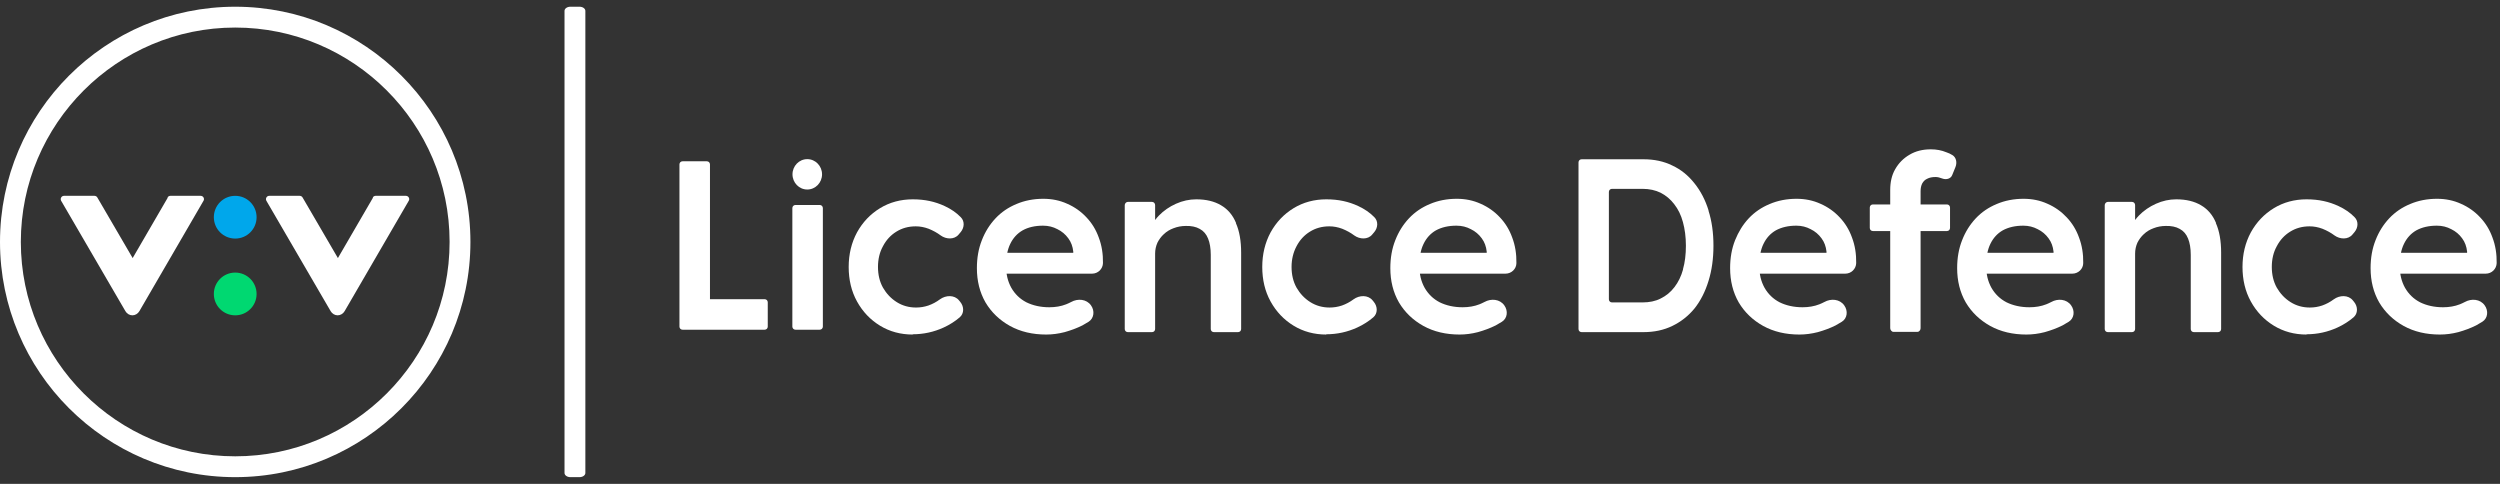
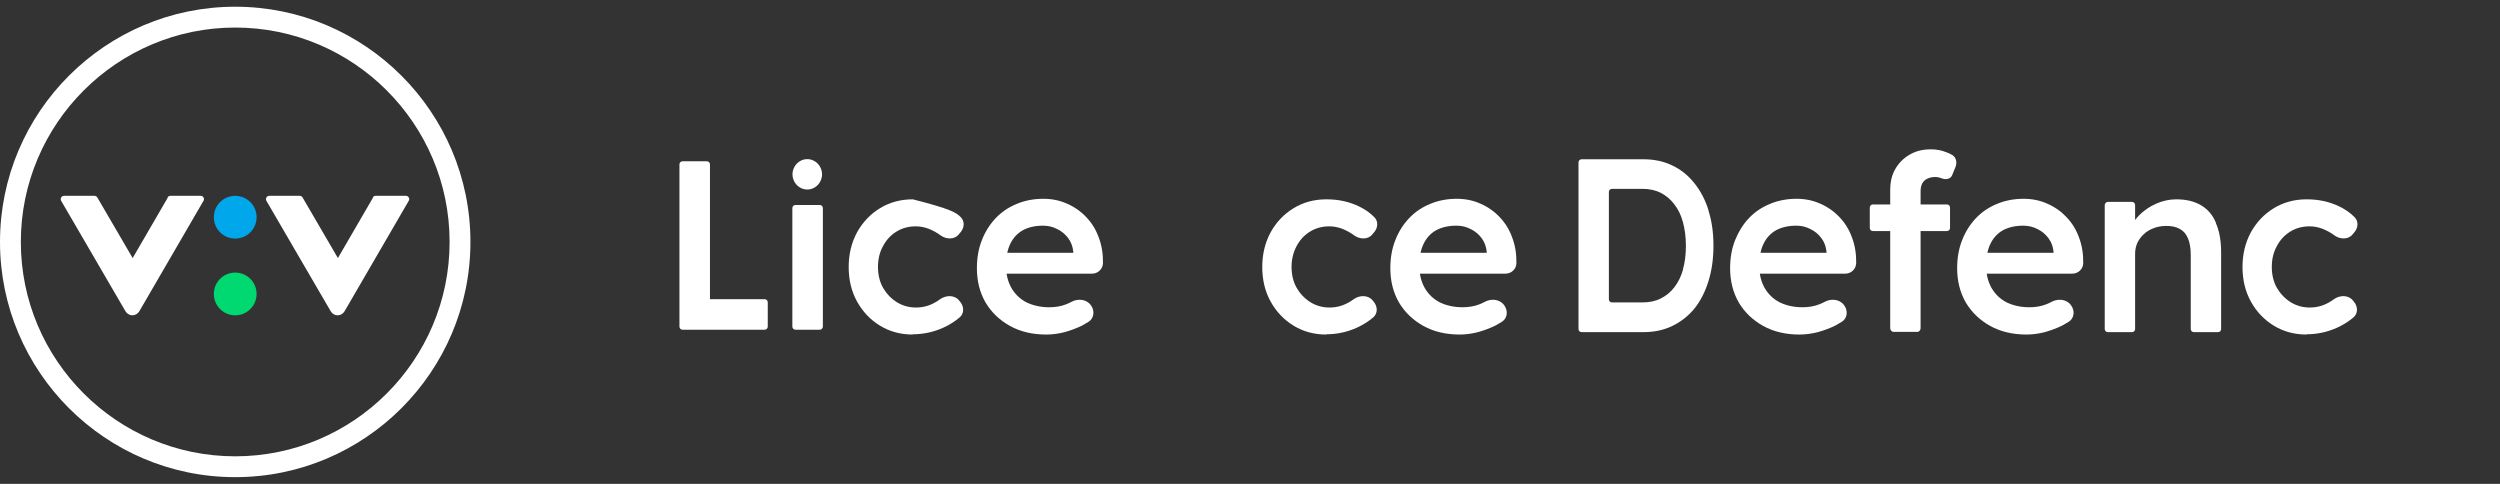
<svg xmlns="http://www.w3.org/2000/svg" width="186" height="36" viewBox="0 0 186 36" fill="none">
  <rect x="0" y="0" width="186" height="36" fill="#333333" stroke="none" />
  <g clip-path="url(#clip0_812_405)">
    <path d="M17.5 35.5C7.85 35.5 0 27.65 0 18C0 8.35 7.85 0.5 17.5 0.5C27.15 0.5 35 8.35 35 18C35 27.65 27.15 35.5 17.5 35.5ZM17.5 2.05C8.71 2.05 1.55 9.21 1.55 18C1.55 26.79 8.7 33.95 17.5 33.95C26.3 33.95 33.45 26.8 33.45 18C33.45 9.2 26.29 2.05 17.5 2.05Z" fill="white" />
    <path d="M12.49 14.69L9.87 19.2L7.24 14.69C7.2 14.62 7.12 14.57 7.03 14.57H4.76C4.57 14.57 4.46 14.78 4.55 14.94L9.33 23.15C9.44 23.34 9.64 23.46 9.85 23.46C10.06 23.46 10.26 23.34 10.37 23.15L15.14 14.94C15.24 14.78 15.12 14.57 14.93 14.57H12.67C12.59 14.57 12.51 14.62 12.46 14.69H12.49Z" fill="white" />
    <path d="M27.76 14.69L25.14 19.2L22.51 14.69C22.47 14.62 22.39 14.57 22.3 14.57H20.03C19.84 14.57 19.73 14.78 19.82 14.94L24.6 23.15C24.71 23.34 24.91 23.46 25.12 23.46C25.33 23.46 25.53 23.34 25.64 23.15L30.41 14.94C30.51 14.78 30.39 14.57 30.2 14.57H27.94C27.86 14.57 27.78 14.62 27.73 14.69H27.76Z" fill="white" />
    <path d="M17.5 17.75C18.38 17.75 19.09 17.04 19.09 16.16C19.09 15.28 18.38 14.57 17.5 14.57C16.62 14.57 15.91 15.28 15.91 16.16C15.91 17.04 16.62 17.75 17.5 17.75Z" fill="#00A7EB" />
    <path d="M17.5 23.46C18.38 23.46 19.09 22.75 19.09 21.87C19.09 20.99 18.38 20.28 17.5 20.28C16.62 20.28 15.91 20.99 15.91 21.87C15.91 22.75 16.62 23.46 17.5 23.46Z" fill="#00D871" />
-     <path d="M181.532 24.89C180.512 24.89 179.612 24.68 178.832 24.25C178.062 23.82 177.452 23.24 177.012 22.5C176.582 21.75 176.372 20.9 176.372 19.95C176.372 19.19 176.492 18.5 176.742 17.87C176.982 17.25 177.322 16.71 177.752 16.25C178.192 15.78 178.712 15.43 179.312 15.18C179.922 14.92 180.592 14.79 181.312 14.79C181.952 14.79 182.542 14.91 183.092 15.16C183.642 15.4 184.122 15.74 184.522 16.17C184.922 16.59 185.232 17.09 185.442 17.68C185.662 18.26 185.762 18.89 185.752 19.57C185.742 20.01 185.382 20.36 184.942 20.36H178.482C178.132 20.36 177.832 20.13 177.742 19.79C177.612 19.3 177.982 18.81 178.482 18.81H183.642C183.722 18.81 183.762 18.9 183.702 18.96C183.652 19.02 183.552 18.98 183.552 18.9V18.72C183.512 18.34 183.392 18.01 183.182 17.73C182.972 17.44 182.702 17.21 182.372 17.05C182.052 16.88 181.702 16.79 181.302 16.79C180.702 16.79 180.192 16.91 179.772 17.14C179.372 17.37 179.062 17.71 178.852 18.15C178.642 18.58 178.542 19.12 178.542 19.77C178.542 20.42 178.672 20.94 178.932 21.41C179.202 21.88 179.572 22.24 180.052 22.49C180.542 22.73 181.112 22.86 181.762 22.86C182.212 22.86 182.632 22.79 183.012 22.64C183.132 22.59 183.252 22.54 183.382 22.47C183.882 22.19 184.532 22.25 184.862 22.72C185.152 23.12 185.102 23.68 184.682 23.94C184.532 24.03 184.382 24.12 184.222 24.21C183.802 24.42 183.362 24.58 182.902 24.71C182.442 24.83 181.982 24.89 181.522 24.89H181.532Z" fill="white" />
    <path d="M171.612 24.89C170.702 24.89 169.892 24.67 169.172 24.23C168.452 23.79 167.882 23.19 167.462 22.43C167.042 21.67 166.842 20.81 166.842 19.86C166.842 18.91 167.052 18.05 167.462 17.29C167.882 16.53 168.452 15.93 169.172 15.49C169.892 15.05 170.712 14.83 171.612 14.83C172.512 14.83 173.272 15 173.982 15.33C174.452 15.55 174.852 15.82 175.182 16.16C175.482 16.46 175.452 16.93 175.182 17.26L175.022 17.45C174.702 17.84 174.092 17.81 173.692 17.52C173.412 17.31 173.112 17.15 172.792 17.02C172.472 16.9 172.152 16.84 171.832 16.84C171.292 16.84 170.812 16.97 170.382 17.24C169.962 17.5 169.632 17.86 169.392 18.32C169.142 18.77 169.022 19.29 169.022 19.86C169.022 20.43 169.142 20.95 169.392 21.4C169.652 21.85 169.992 22.21 170.422 22.48C170.852 22.75 171.332 22.88 171.852 22.88C172.172 22.88 172.472 22.83 172.772 22.73C173.082 22.62 173.362 22.47 173.632 22.27C174.072 21.95 174.712 21.93 175.052 22.35L175.142 22.46C175.432 22.81 175.442 23.32 175.102 23.61C174.762 23.9 174.362 24.16 173.902 24.37C173.182 24.7 172.412 24.87 171.602 24.87L171.612 24.89Z" fill="white" />
    <path d="M150.772 24.89C149.752 24.89 148.852 24.68 148.072 24.25C147.302 23.82 146.692 23.24 146.252 22.5C145.822 21.75 145.612 20.9 145.612 19.95C145.612 19.19 145.732 18.5 145.982 17.87C146.222 17.25 146.562 16.71 146.992 16.25C147.432 15.78 147.952 15.43 148.552 15.18C149.162 14.92 149.832 14.79 150.552 14.79C151.192 14.79 151.782 14.91 152.332 15.16C152.882 15.4 153.362 15.74 153.762 16.17C154.162 16.59 154.472 17.09 154.682 17.68C154.902 18.26 155.002 18.89 154.992 19.57C154.992 20.01 154.622 20.36 154.182 20.36H147.712C147.362 20.36 147.062 20.13 146.972 19.79C146.842 19.3 147.212 18.81 147.712 18.81H152.872C152.952 18.81 152.992 18.9 152.932 18.96C152.882 19.02 152.782 18.98 152.782 18.9V18.72C152.742 18.34 152.622 18.01 152.412 17.73C152.202 17.44 151.932 17.21 151.602 17.05C151.282 16.88 150.932 16.79 150.532 16.79C149.932 16.79 149.422 16.91 149.002 17.14C148.602 17.37 148.292 17.71 148.082 18.15C147.872 18.58 147.772 19.12 147.772 19.77C147.772 20.42 147.902 20.94 148.162 21.41C148.432 21.88 148.802 22.24 149.282 22.49C149.772 22.73 150.342 22.86 150.992 22.86C151.442 22.86 151.862 22.79 152.242 22.64C152.362 22.59 152.482 22.54 152.612 22.47C153.112 22.19 153.762 22.25 154.092 22.72C154.382 23.12 154.332 23.68 153.912 23.94C153.762 24.03 153.612 24.12 153.452 24.21C153.032 24.42 152.592 24.58 152.132 24.71C151.672 24.83 151.212 24.89 150.752 24.89H150.772Z" fill="white" />
    <path d="M133.881 24.89C132.861 24.89 131.961 24.68 131.181 24.25C130.411 23.82 129.801 23.24 129.361 22.5C128.931 21.75 128.721 20.9 128.721 19.95C128.721 19.19 128.841 18.5 129.091 17.87C129.341 17.25 129.671 16.71 130.101 16.25C130.541 15.78 131.061 15.43 131.661 15.18C132.271 14.92 132.941 14.79 133.661 14.79C134.301 14.79 134.891 14.91 135.441 15.16C135.991 15.4 136.471 15.74 136.871 16.17C137.271 16.59 137.581 17.09 137.791 17.68C138.011 18.26 138.111 18.89 138.101 19.57C138.091 20.01 137.731 20.36 137.291 20.36H130.821C130.471 20.36 130.171 20.13 130.081 19.79C129.951 19.3 130.321 18.81 130.821 18.81H135.981C136.061 18.81 136.101 18.9 136.041 18.96C135.981 19.02 135.891 18.98 135.891 18.9V18.72C135.851 18.34 135.731 18.01 135.521 17.73C135.311 17.44 135.041 17.21 134.711 17.05C134.391 16.88 134.041 16.79 133.651 16.79C133.051 16.79 132.541 16.91 132.121 17.14C131.721 17.37 131.411 17.71 131.201 18.15C130.991 18.58 130.891 19.12 130.891 19.77C130.891 20.42 131.021 20.94 131.281 21.41C131.551 21.88 131.921 22.24 132.401 22.49C132.891 22.73 133.461 22.86 134.111 22.86C134.561 22.86 134.981 22.79 135.361 22.64C135.481 22.59 135.601 22.54 135.731 22.47C136.231 22.19 136.881 22.25 137.211 22.72C137.501 23.12 137.451 23.68 137.031 23.94C136.881 24.03 136.731 24.12 136.571 24.21C136.151 24.42 135.711 24.58 135.251 24.71C134.781 24.83 134.321 24.89 133.871 24.89H133.881Z" fill="white" />
    <path d="M108.601 24.89C107.581 24.89 106.681 24.68 105.901 24.25C105.131 23.82 104.521 23.24 104.081 22.5C103.651 21.75 103.441 20.9 103.441 19.95C103.441 19.19 103.561 18.5 103.811 17.87C104.051 17.25 104.391 16.71 104.821 16.25C105.261 15.78 105.781 15.43 106.381 15.18C106.991 14.92 107.661 14.79 108.381 14.79C109.021 14.79 109.611 14.91 110.161 15.16C110.711 15.4 111.191 15.74 111.591 16.17C111.991 16.59 112.301 17.09 112.511 17.68C112.731 18.26 112.831 18.89 112.821 19.57C112.821 20.01 112.451 20.36 112.011 20.36H105.541C105.191 20.36 104.891 20.13 104.801 19.79C104.671 19.3 105.041 18.81 105.541 18.81H110.701C110.781 18.81 110.821 18.9 110.761 18.96C110.701 19.02 110.611 18.98 110.611 18.9V18.72C110.571 18.34 110.451 18.01 110.241 17.73C110.031 17.44 109.761 17.21 109.431 17.05C109.111 16.88 108.761 16.79 108.361 16.79C107.761 16.79 107.251 16.91 106.831 17.14C106.431 17.37 106.121 17.71 105.911 18.15C105.701 18.58 105.601 19.12 105.601 19.77C105.601 20.42 105.731 20.94 105.991 21.41C106.261 21.88 106.631 22.24 107.111 22.49C107.601 22.73 108.171 22.86 108.821 22.86C109.271 22.86 109.691 22.79 110.071 22.64C110.191 22.59 110.311 22.54 110.441 22.47C110.941 22.19 111.591 22.25 111.921 22.72C112.211 23.12 112.161 23.68 111.741 23.94C111.591 24.03 111.441 24.12 111.281 24.21C110.861 24.42 110.421 24.58 109.961 24.71C109.501 24.83 109.041 24.89 108.581 24.89H108.601Z" fill="white" />
    <path d="M98.682 24.89C97.772 24.89 96.962 24.67 96.242 24.23C95.522 23.79 94.952 23.19 94.532 22.43C94.112 21.67 93.912 20.81 93.912 19.86C93.912 18.91 94.122 18.05 94.532 17.29C94.952 16.53 95.522 15.93 96.242 15.49C96.962 15.05 97.782 14.83 98.682 14.83C99.582 14.83 100.342 15 101.052 15.33C101.522 15.55 101.922 15.82 102.252 16.16C102.552 16.46 102.522 16.93 102.252 17.26L102.092 17.45C101.772 17.84 101.162 17.81 100.762 17.52C100.482 17.31 100.182 17.15 99.862 17.02C99.542 16.9 99.222 16.84 98.902 16.84C98.362 16.84 97.882 16.97 97.452 17.24C97.032 17.5 96.702 17.86 96.462 18.32C96.222 18.77 96.092 19.29 96.092 19.86C96.092 20.43 96.212 20.95 96.462 21.4C96.722 21.85 97.062 22.21 97.492 22.48C97.922 22.75 98.402 22.88 98.922 22.88C99.242 22.88 99.542 22.83 99.842 22.73C100.152 22.62 100.432 22.47 100.702 22.27C101.142 21.95 101.782 21.93 102.122 22.35L102.212 22.46C102.502 22.81 102.512 23.32 102.172 23.61C101.832 23.9 101.432 24.16 100.972 24.37C100.252 24.7 99.482 24.87 98.672 24.87L98.682 24.89Z" fill="white" />
    <path d="M77.841 24.89C76.821 24.89 75.921 24.68 75.141 24.25C74.371 23.82 73.761 23.24 73.321 22.5C72.891 21.75 72.681 20.9 72.681 19.95C72.681 19.19 72.801 18.5 73.051 17.87C73.291 17.25 73.631 16.71 74.061 16.25C74.501 15.78 75.021 15.43 75.621 15.18C76.231 14.92 76.901 14.79 77.621 14.79C78.261 14.79 78.851 14.91 79.401 15.16C79.951 15.4 80.431 15.74 80.831 16.17C81.231 16.59 81.541 17.09 81.751 17.68C81.971 18.26 82.071 18.89 82.061 19.57C82.051 20.01 81.691 20.36 81.251 20.36H74.781C74.431 20.36 74.131 20.13 74.041 19.79C73.911 19.3 74.281 18.81 74.781 18.81H79.941C80.021 18.81 80.061 18.9 80.001 18.96C79.941 19.02 79.851 18.98 79.851 18.9V18.72C79.811 18.34 79.691 18.01 79.481 17.73C79.271 17.44 79.001 17.21 78.671 17.05C78.351 16.88 78.001 16.79 77.601 16.79C77.001 16.79 76.491 16.91 76.081 17.14C75.681 17.37 75.371 17.71 75.161 18.15C74.951 18.58 74.851 19.12 74.851 19.77C74.851 20.42 74.981 20.94 75.241 21.41C75.511 21.88 75.881 22.24 76.361 22.49C76.851 22.73 77.421 22.86 78.071 22.86C78.521 22.86 78.941 22.79 79.321 22.64C79.441 22.59 79.561 22.54 79.691 22.47C80.191 22.19 80.841 22.25 81.171 22.72C81.461 23.12 81.401 23.68 80.991 23.94C80.841 24.03 80.691 24.12 80.531 24.21C80.111 24.42 79.671 24.58 79.211 24.71C78.741 24.83 78.291 24.89 77.831 24.89H77.841Z" fill="white" />
-     <path d="M67.912 24.89C67.002 24.89 66.192 24.67 65.472 24.23C64.752 23.79 64.182 23.19 63.762 22.43C63.342 21.67 63.142 20.81 63.142 19.86C63.142 18.91 63.352 18.05 63.762 17.29C64.182 16.53 64.752 15.93 65.472 15.49C66.192 15.05 67.012 14.83 67.912 14.83C68.812 14.83 69.572 15 70.282 15.33C70.752 15.55 71.152 15.82 71.482 16.16C71.782 16.46 71.752 16.93 71.482 17.26L71.322 17.45C71.002 17.84 70.392 17.81 69.992 17.52C69.712 17.31 69.412 17.15 69.092 17.02C68.772 16.9 68.452 16.84 68.132 16.84C67.592 16.84 67.112 16.97 66.682 17.24C66.262 17.5 65.932 17.86 65.692 18.32C65.442 18.77 65.322 19.29 65.322 19.86C65.322 20.43 65.442 20.95 65.692 21.4C65.952 21.85 66.292 22.21 66.722 22.48C67.152 22.75 67.632 22.88 68.152 22.88C68.472 22.88 68.772 22.83 69.072 22.73C69.382 22.62 69.662 22.47 69.932 22.27C70.372 21.95 71.012 21.93 71.352 22.35L71.442 22.46C71.732 22.81 71.742 23.32 71.402 23.61C71.062 23.9 70.662 24.16 70.202 24.37C69.482 24.7 68.712 24.87 67.902 24.87L67.912 24.89Z" fill="white" />
+     <path d="M67.912 24.89C67.002 24.89 66.192 24.67 65.472 24.23C64.752 23.79 64.182 23.19 63.762 22.43C63.342 21.67 63.142 20.81 63.142 19.86C63.142 18.91 63.352 18.05 63.762 17.29C64.182 16.53 64.752 15.93 65.472 15.49C66.192 15.05 67.012 14.83 67.912 14.83C70.752 15.55 71.152 15.82 71.482 16.16C71.782 16.46 71.752 16.93 71.482 17.26L71.322 17.45C71.002 17.84 70.392 17.81 69.992 17.52C69.712 17.31 69.412 17.15 69.092 17.02C68.772 16.9 68.452 16.84 68.132 16.84C67.592 16.84 67.112 16.97 66.682 17.24C66.262 17.5 65.932 17.86 65.692 18.32C65.442 18.77 65.322 19.29 65.322 19.86C65.322 20.43 65.442 20.95 65.692 21.4C65.952 21.85 66.292 22.21 66.722 22.48C67.152 22.75 67.632 22.88 68.152 22.88C68.472 22.88 68.772 22.83 69.072 22.73C69.382 22.62 69.662 22.47 69.932 22.27C70.372 21.95 71.012 21.93 71.352 22.35L71.442 22.46C71.732 22.81 71.742 23.32 71.402 23.61C71.062 23.9 70.662 24.16 70.202 24.37C69.482 24.7 68.712 24.87 67.902 24.87L67.912 24.89Z" fill="white" />
    <path d="M60.061 14.1C60.671 14.1 61.161 13.59 61.161 12.97C61.161 12.35 60.671 11.84 60.061 11.84C59.451 11.84 58.961 12.35 58.961 12.97C58.961 13.59 59.451 14.1 60.061 14.1Z" fill="white" />
-     <path d="M91.961 16.59C91.721 16 91.341 15.56 90.841 15.27C90.351 14.98 89.741 14.83 89.001 14.83C88.491 14.83 87.981 14.94 87.491 15.16C87.001 15.38 86.581 15.67 86.221 16.04C86.121 16.14 86.031 16.25 85.941 16.37V15.26C85.941 15.14 85.851 15.02 85.711 15.02H83.911C83.791 15.02 83.681 15.14 83.681 15.26V24.48C83.681 24.61 83.781 24.71 83.911 24.71H85.711C85.841 24.71 85.941 24.61 85.941 24.48V18.87C85.941 18.58 86.001 18.31 86.111 18.06C86.231 17.82 86.391 17.6 86.591 17.42C86.801 17.22 87.041 17.08 87.311 16.98C87.591 16.87 87.901 16.81 88.231 16.81C88.631 16.8 88.981 16.87 89.261 17.03C89.541 17.18 89.751 17.42 89.881 17.75C90.011 18.07 90.081 18.47 90.081 18.96V24.48C90.081 24.61 90.181 24.71 90.311 24.71H92.111C92.241 24.71 92.341 24.61 92.341 24.48V18.8C92.341 17.92 92.211 17.18 91.951 16.6L91.961 16.59Z" fill="white" />
    <path d="M164.872 16.59C164.632 16 164.252 15.56 163.752 15.27C163.262 14.98 162.652 14.83 161.912 14.83C161.402 14.83 160.892 14.94 160.402 15.16C159.912 15.38 159.492 15.67 159.132 16.04C159.032 16.14 158.942 16.25 158.852 16.37V15.26C158.852 15.14 158.762 15.02 158.622 15.02H156.822C156.702 15.02 156.592 15.14 156.592 15.26V24.48C156.592 24.61 156.692 24.71 156.822 24.71H158.622C158.752 24.71 158.852 24.61 158.852 24.48V18.87C158.852 18.58 158.912 18.31 159.022 18.06C159.142 17.82 159.302 17.6 159.502 17.42C159.712 17.22 159.952 17.08 160.222 16.98C160.502 16.87 160.812 16.81 161.142 16.81C161.542 16.8 161.892 16.87 162.172 17.03C162.452 17.18 162.662 17.42 162.792 17.75C162.922 18.07 162.992 18.47 162.992 18.96V24.48C162.992 24.61 163.092 24.71 163.222 24.71H165.022C165.152 24.71 165.252 24.61 165.252 24.48V18.8C165.252 17.92 165.122 17.18 164.862 16.6L164.872 16.59Z" fill="white" />
    <path d="M127.121 15.67C126.881 14.89 126.531 14.21 126.061 13.63C125.601 13.05 125.061 12.61 124.411 12.31C123.781 12 123.071 11.85 122.281 11.85H117.671C117.541 11.85 117.441 11.95 117.441 12.08V24.48C117.441 24.61 117.541 24.71 117.671 24.71H122.281C123.071 24.71 123.781 24.56 124.421 24.25C125.061 23.94 125.611 23.51 126.071 22.95C126.531 22.37 126.871 21.69 127.111 20.91C127.361 20.11 127.481 19.24 127.481 18.28C127.481 17.32 127.361 16.45 127.111 15.67H127.121ZM125.221 20.04C125.081 20.55 124.861 21 124.581 21.36C124.301 21.73 123.961 22.01 123.551 22.21C123.161 22.41 122.711 22.5 122.201 22.5H119.931C119.801 22.5 119.701 22.4 119.701 22.27V14.28C119.701 14.15 119.801 14.05 119.931 14.05H122.201C122.711 14.05 123.161 14.15 123.551 14.34C123.941 14.54 124.281 14.82 124.561 15.19C124.851 15.56 125.071 16 125.211 16.53C125.351 17.04 125.431 17.63 125.431 18.28C125.431 18.93 125.361 19.52 125.211 20.04H125.221Z" fill="white" />
    <path d="M145.242 11.53C145.112 11.45 144.972 11.38 144.812 11.33C144.452 11.18 144.072 11.11 143.652 11.11C143.052 11.11 142.522 11.24 142.072 11.51C141.622 11.77 141.262 12.13 141.002 12.59C140.742 13.04 140.632 13.56 140.632 14.14V15.21H139.342C139.212 15.21 139.112 15.31 139.112 15.44V16.96C139.112 17.09 139.212 17.19 139.342 17.19H140.632V24.42C140.632 24.55 140.752 24.69 140.862 24.69H142.662C142.782 24.69 142.892 24.56 142.892 24.42V17.19H144.852C144.982 17.19 145.082 17.09 145.082 16.96V15.44C145.082 15.31 144.982 15.21 144.852 15.21H142.892V14.22C142.892 14 142.932 13.81 143.012 13.65C143.102 13.49 143.222 13.37 143.382 13.3C143.552 13.21 143.762 13.17 144.002 13.17C144.162 13.17 144.322 13.21 144.502 13.28C144.782 13.39 145.132 13.31 145.242 13.03L145.482 12.44C145.622 12.1 145.552 11.7 145.232 11.52L145.242 11.53Z" fill="white" />
    <path d="M60.991 15.25H59.181C59.054 15.25 58.951 15.353 58.951 15.48V24.3C58.951 24.427 59.054 24.53 59.181 24.53H60.991C61.118 24.53 61.221 24.427 61.221 24.3V15.48C61.221 15.353 61.118 15.25 60.991 15.25Z" fill="white" />
    <path d="M56.892 22.26H52.822V12.23C52.822 12.1 52.721 12 52.592 12H50.782C50.651 12 50.551 12.1 50.551 12.23V24.3C50.551 24.43 50.651 24.53 50.782 24.53H56.892C57.022 24.53 57.121 24.43 57.121 24.3V22.49C57.121 22.36 57.022 22.26 56.892 22.26Z" fill="white" />
-     <path d="M43.114 0.5H42.437C42.196 0.5 42 0.639 42 0.81V35.19C42 35.361 42.196 35.5 42.437 35.5H43.114C43.356 35.5 43.551 35.361 43.551 35.19V0.81C43.551 0.639 43.356 0.5 43.114 0.5Z" fill="white" />
  </g>
  <defs>
    <clipPath id="clip0_812_405">
      <rect width="186" height="35" fill="white" transform="translate(0 0.5)" />
    </clipPath>
  </defs>
</svg>